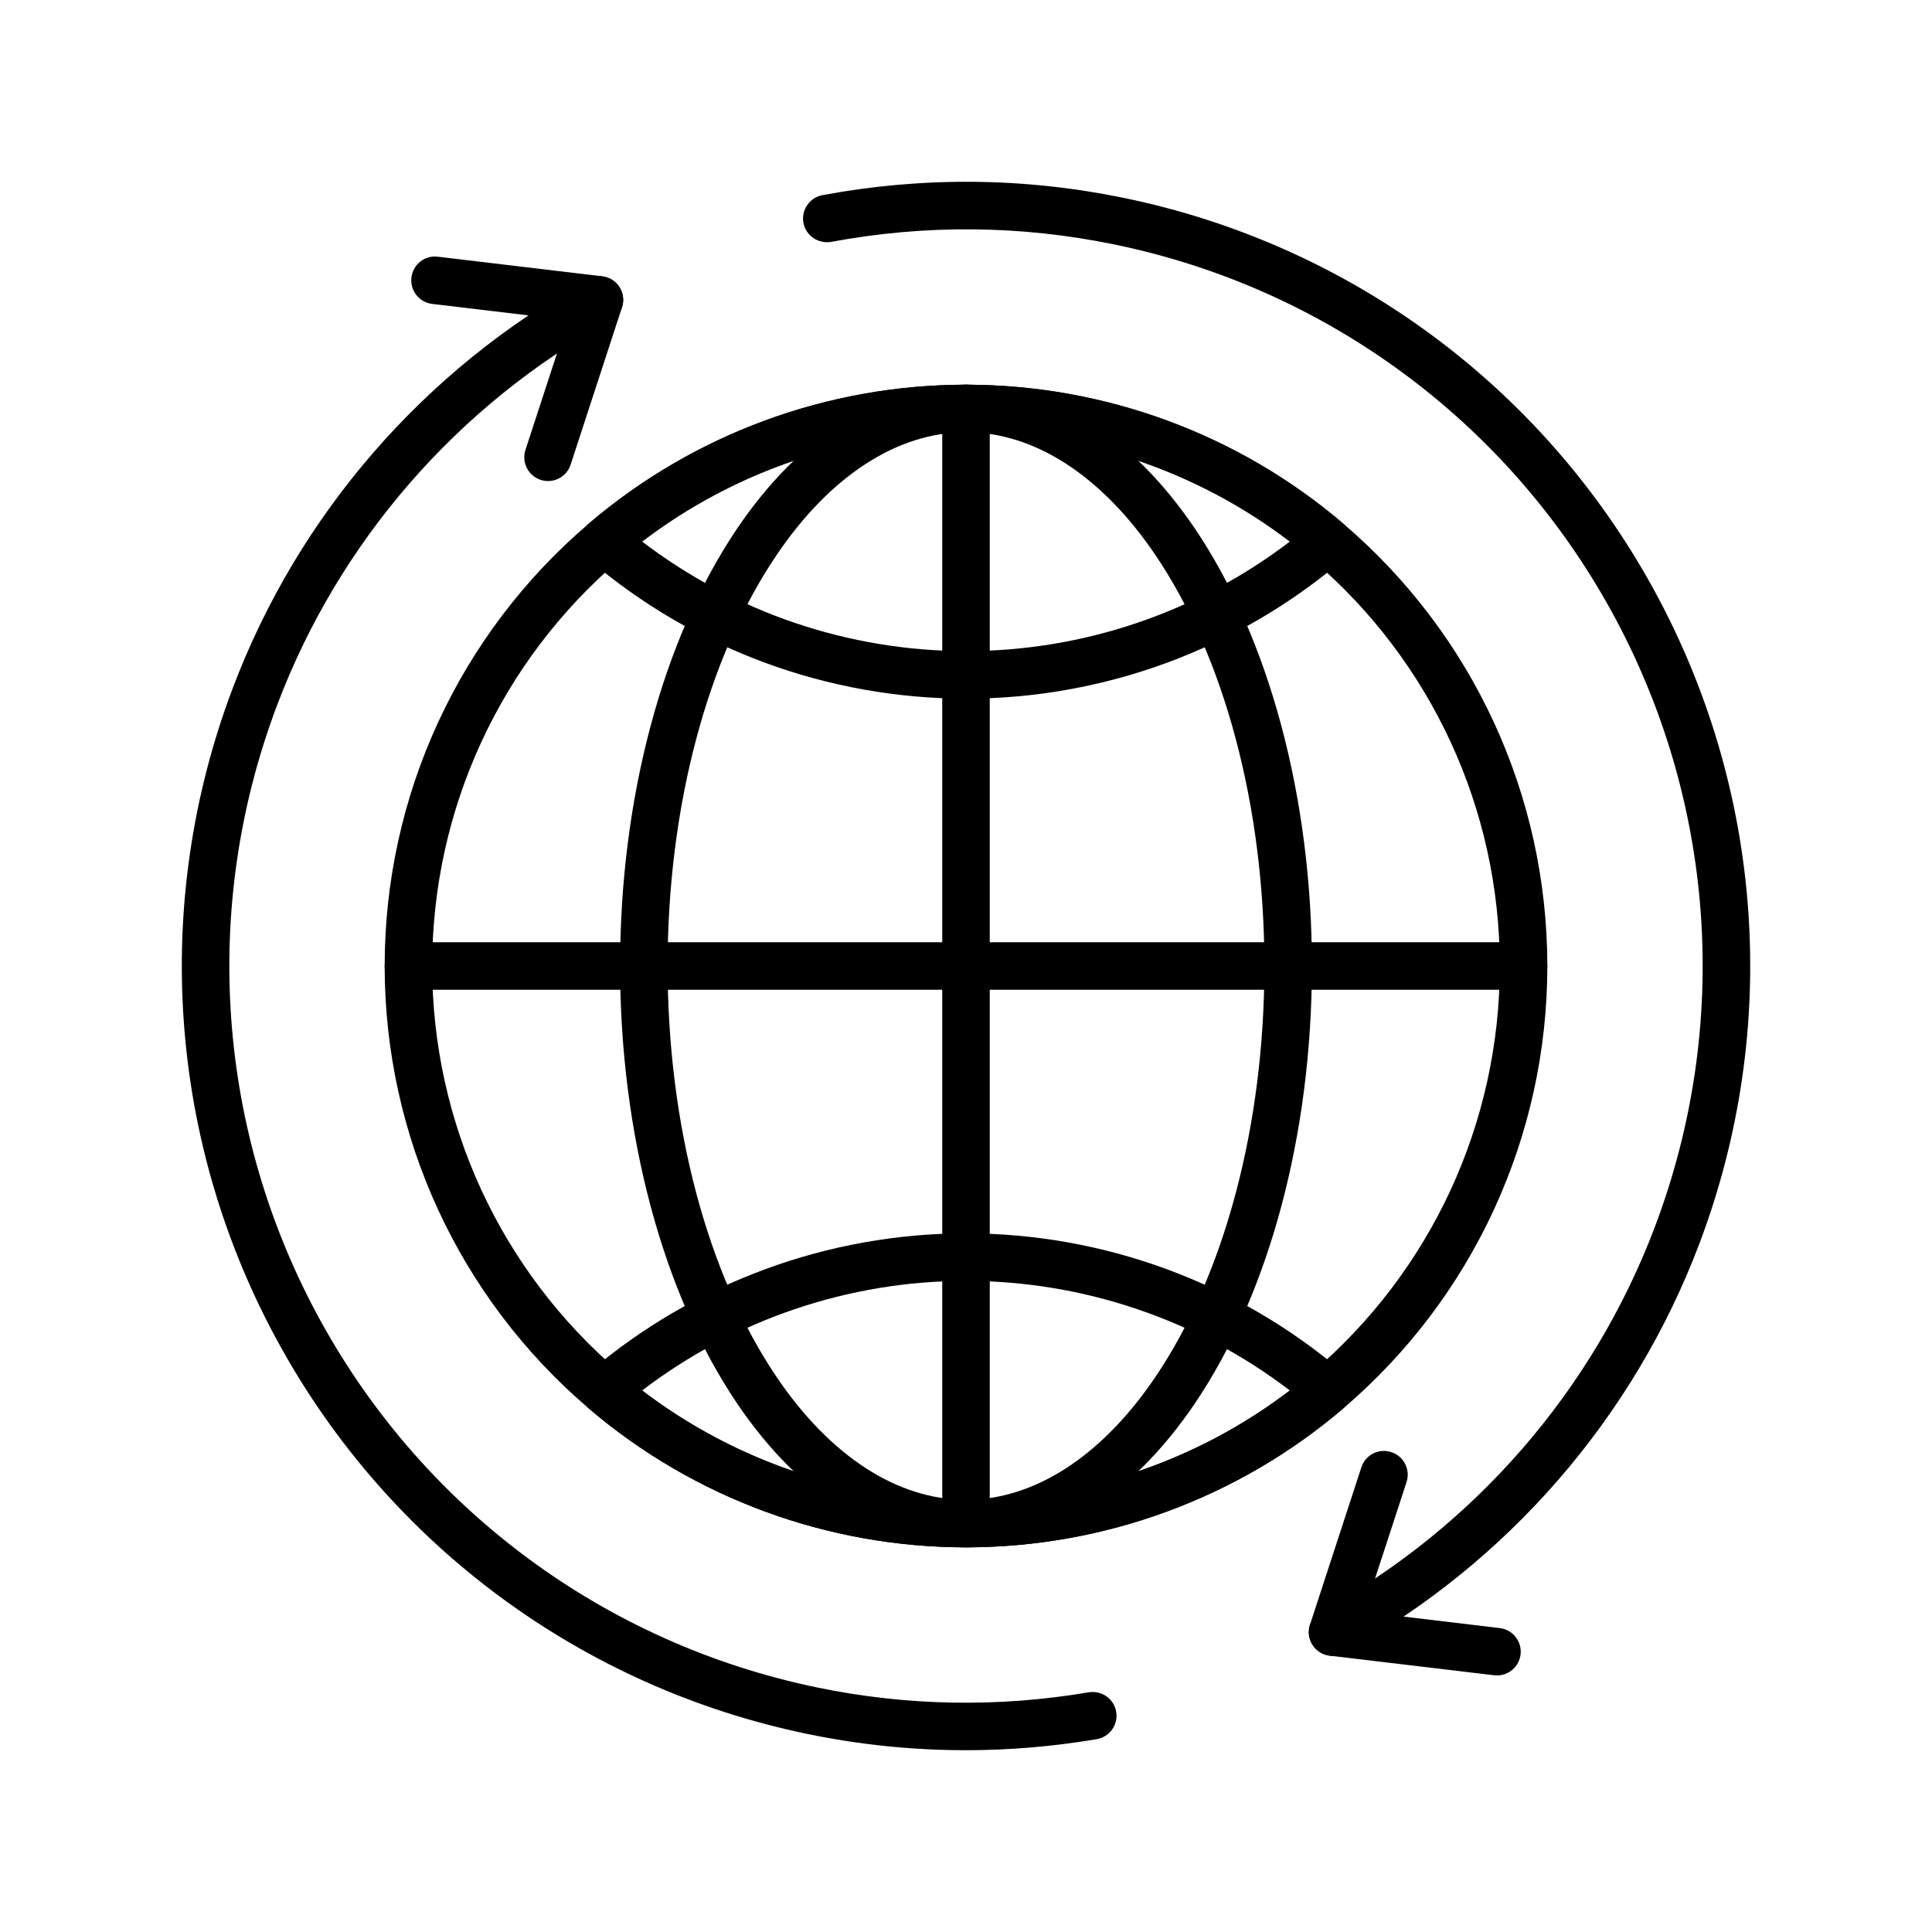
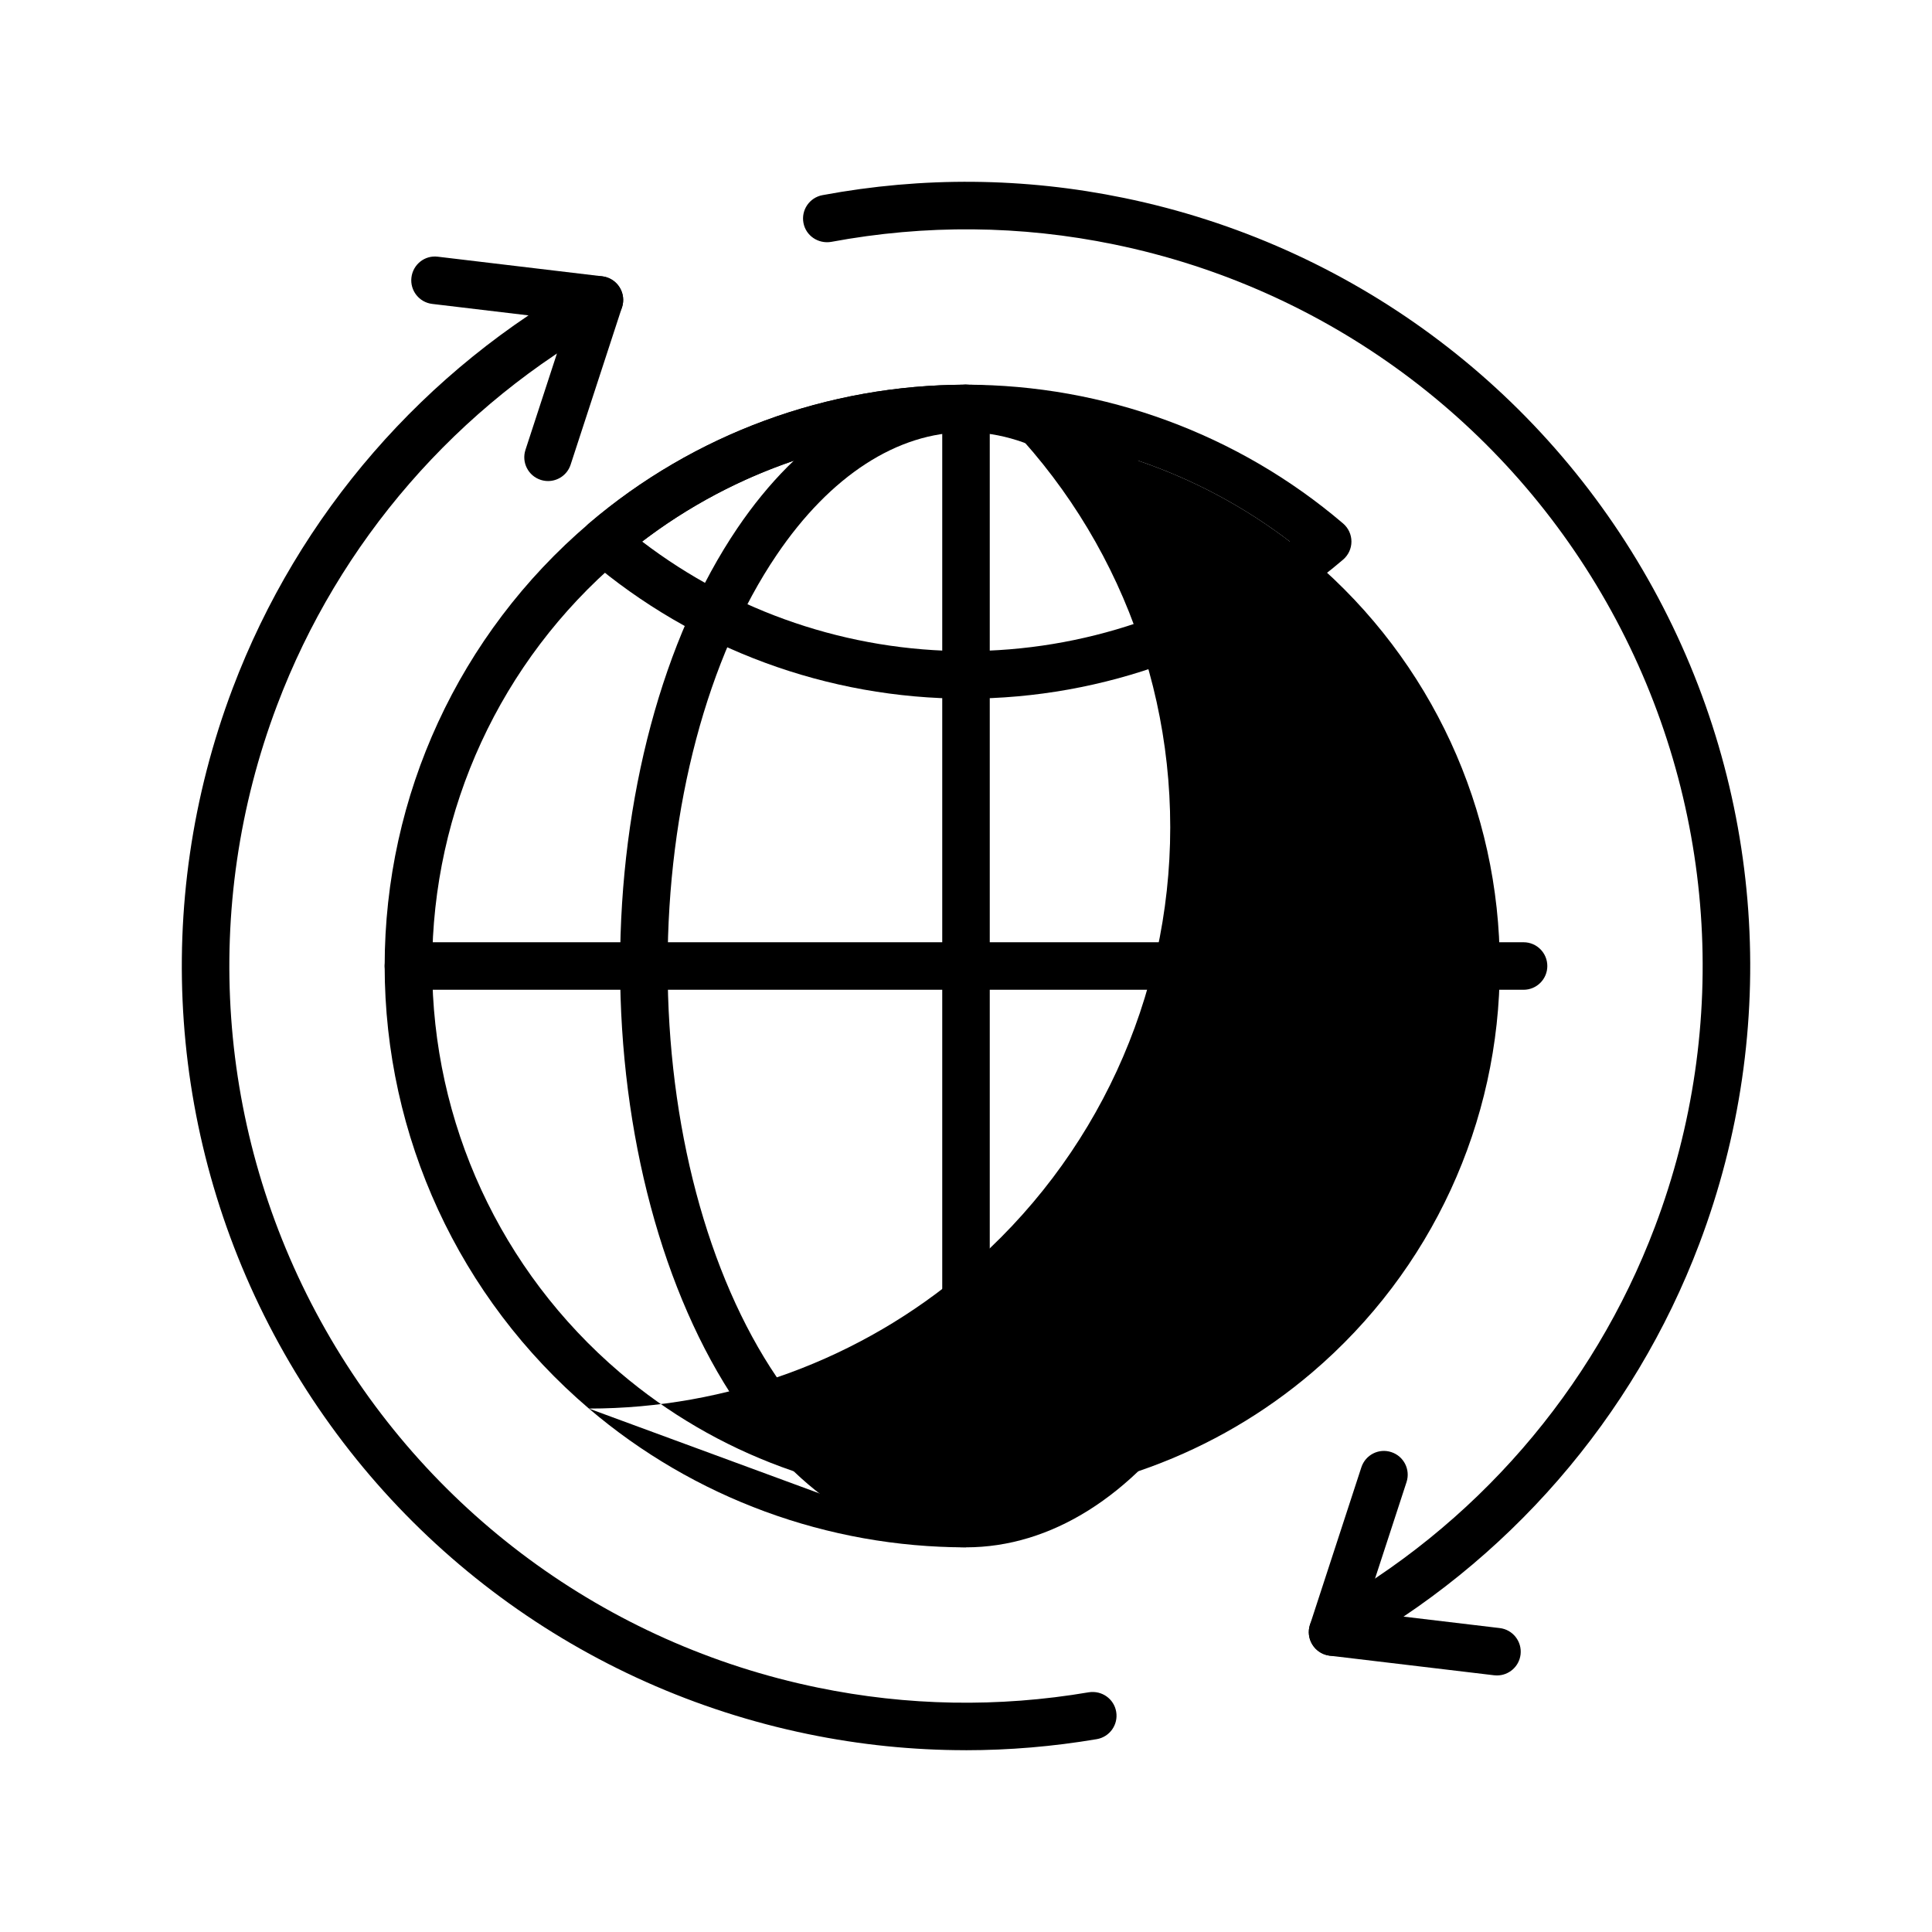
<svg xmlns="http://www.w3.org/2000/svg" fill="#000000" width="800px" height="800px" version="1.1" viewBox="144 144 512 512">
  <g>
    <path d="m399.88 607.82c-13.98 0-27.93-1.422-41.738-4.269-59.699-12.289-110.8-49.961-140.18-103.37-29.391-53.406-33.871-116.74-12.309-173.75 17.422-46.113 50.863-84.637 94.168-108.46 3.055-1.668 6.875-0.566 8.551 2.477 1.68 3.051 0.566 6.883-2.481 8.555-40.68 22.387-72.094 58.566-88.457 101.88-20.262 53.566-16.047 113.06 11.559 163.23 27.609 50.172 75.609 85.566 131.69 97.109 23.719 4.894 47.895 5.324 71.855 1.25 3.461-0.535 6.68 1.734 7.262 5.16 0.582 3.434-1.727 6.68-5.156 7.262-11.562 1.953-23.172 2.934-34.762 2.934z" />
    <path d="m497.15 582.82c-2.223 0-4.375-1.176-5.523-3.258-1.68-3.051-0.566-6.875 2.481-8.555 40.672-22.387 72.086-58.566 88.457-101.89 20.266-53.566 16.051-113.05-11.559-163.22-27.609-50.172-75.605-85.566-131.68-97.109-24.805-5.117-50.062-5.344-75.059-0.688-3.43 0.57-6.711-1.625-7.344-5.035-0.641-3.418 1.617-6.711 5.035-7.348 26.598-4.957 53.484-4.711 79.906 0.738 59.691 12.289 110.79 49.961 140.18 103.37 29.391 53.406 33.879 116.73 12.309 173.75-17.422 46.109-50.867 84.633-94.168 108.46-0.961 0.527-2 0.781-3.027 0.781z" />
-     <path d="m400 554.06c-36.648 0-72.141-13.062-99.934-36.777-34.398-29.336-54.125-72.086-54.125-117.28s19.727-87.938 54.125-117.27c27.789-23.715 63.281-36.777 99.934-36.777s72.145 13.062 99.934 36.777c34.398 29.336 54.125 72.078 54.125 117.27s-19.727 87.945-54.125 117.28c-27.797 23.715-63.289 36.777-99.934 36.777zm0-295.52c-33.66 0-66.246 11.992-91.762 33.762-31.586 26.938-49.703 66.191-49.703 107.69 0 41.508 18.113 80.762 49.703 107.7 25.52 21.77 58.109 33.762 91.762 33.762s66.238-11.992 91.758-33.762c31.586-26.938 49.703-66.191 49.703-107.7 0-41.5-18.113-80.758-49.703-107.69-25.512-21.766-58.098-33.762-91.758-33.762z" />
+     <path d="m400 554.06c-36.648 0-72.141-13.062-99.934-36.777-34.398-29.336-54.125-72.086-54.125-117.28s19.727-87.938 54.125-117.27c27.789-23.715 63.281-36.777 99.934-36.777c34.398 29.336 54.125 72.078 54.125 117.27s-19.727 87.945-54.125 117.28c-27.797 23.715-63.289 36.777-99.934 36.777zm0-295.52c-33.66 0-66.246 11.992-91.762 33.762-31.586 26.938-49.703 66.191-49.703 107.69 0 41.508 18.113 80.762 49.703 107.7 25.52 21.77 58.109 33.762 91.762 33.762s66.238-11.992 91.758-33.762c31.586-26.938 49.703-66.191 49.703-107.7 0-41.5-18.113-80.758-49.703-107.69-25.512-21.766-58.098-33.762-91.758-33.762z" />
    <path d="m400 554.06c-22.465 0-43.984-13.504-60.598-38.039-19.746-29.152-31.074-71.438-31.074-116.02s11.328-86.863 31.078-116.02c16.605-24.527 38.125-38.039 60.594-38.039 22.465 0 43.984 13.512 60.594 38.039 19.746 29.152 31.074 71.434 31.074 116.02s-11.328 86.867-31.078 116.02c-16.609 24.535-38.129 38.039-60.59 38.039zm0-295.52c-18.156 0-35.973 11.543-50.164 32.504-18.375 27.121-28.91 66.832-28.91 108.95 0 42.129 10.539 81.84 28.906 108.96 14.199 20.961 32.016 32.504 50.168 32.504s35.969-11.543 50.164-32.504c18.375-27.121 28.91-66.832 28.91-108.96 0-42.121-10.539-81.832-28.906-108.95-14.195-20.957-32.012-32.504-50.168-32.504z" />
    <path d="m400 329.15c-36.594 0-72.086-13.086-99.934-36.844-1.402-1.199-2.211-2.945-2.211-4.789s0.809-3.59 2.211-4.789c27.789-23.715 63.281-36.777 99.934-36.777s72.145 13.062 99.934 36.777c1.402 1.199 2.211 2.945 2.211 4.789s-0.809 3.59-2.211 4.789c-27.852 23.758-63.34 36.844-99.934 36.844zm-85.828-41.637c24.582 18.777 54.773 29.039 85.828 29.039s61.242-10.266 85.824-29.039c-24.535-18.734-54.719-28.973-85.824-28.973s-61.293 10.242-85.828 28.973z" />
-     <path d="m400 554.06c-36.648 0-72.141-13.062-99.934-36.777-1.402-1.199-2.211-2.945-2.211-4.789s0.809-3.59 2.211-4.789c27.844-23.766 63.336-36.852 99.934-36.852s72.086 13.086 99.934 36.852c1.402 1.199 2.211 2.945 2.211 4.789s-0.809 3.59-2.211 4.789c-27.797 23.715-63.289 36.777-99.934 36.777zm-85.828-41.566c24.543 18.734 54.73 28.973 85.828 28.973s61.281-10.238 85.824-28.973c-24.578-18.781-54.77-29.047-85.824-29.047-31.059 0-61.25 10.266-85.828 29.047z" />
    <path d="m400 546.68c-3.477 0-6.297-2.816-6.297-6.297v-288.15c0-3.481 2.82-6.297 6.297-6.297s6.297 2.816 6.297 6.297v288.15c0 3.481-2.82 6.297-6.297 6.297z" />
    <path d="m547.76 406.3h-295.52c-3.477 0-6.297-2.816-6.297-6.297 0-3.481 2.82-6.297 6.297-6.297h295.52c3.477 0 6.297 2.816 6.297 6.297 0 3.477-2.82 6.297-6.297 6.297z" />
    <path d="m289.24 271.48c-0.645 0-1.305-0.098-1.957-0.312-3.305-1.078-5.109-4.633-4.031-7.941l11.234-34.402-35.945-4.285c-3.453-0.41-5.918-3.547-5.508-7 0.414-3.457 3.519-5.953 7-5.512l43.566 5.195c1.871 0.227 3.547 1.273 4.559 2.867 1.016 1.586 1.266 3.547 0.68 5.344l-13.617 41.703c-0.859 2.66-3.328 4.344-5.981 4.344z" />
    <path d="m540.72 588.01c-0.25 0-0.5-0.012-0.754-0.043l-43.566-5.191c-1.871-0.223-3.547-1.273-4.562-2.867-1.016-1.586-1.266-3.547-0.68-5.344l13.617-41.711c1.082-3.301 4.613-5.121 7.941-4.027 3.305 1.078 5.109 4.633 4.031 7.941l-11.234 34.41 35.941 4.281c3.453 0.41 5.918 3.547 5.512 7-0.383 3.203-3.106 5.551-6.246 5.551z" />
  </g>
</svg>